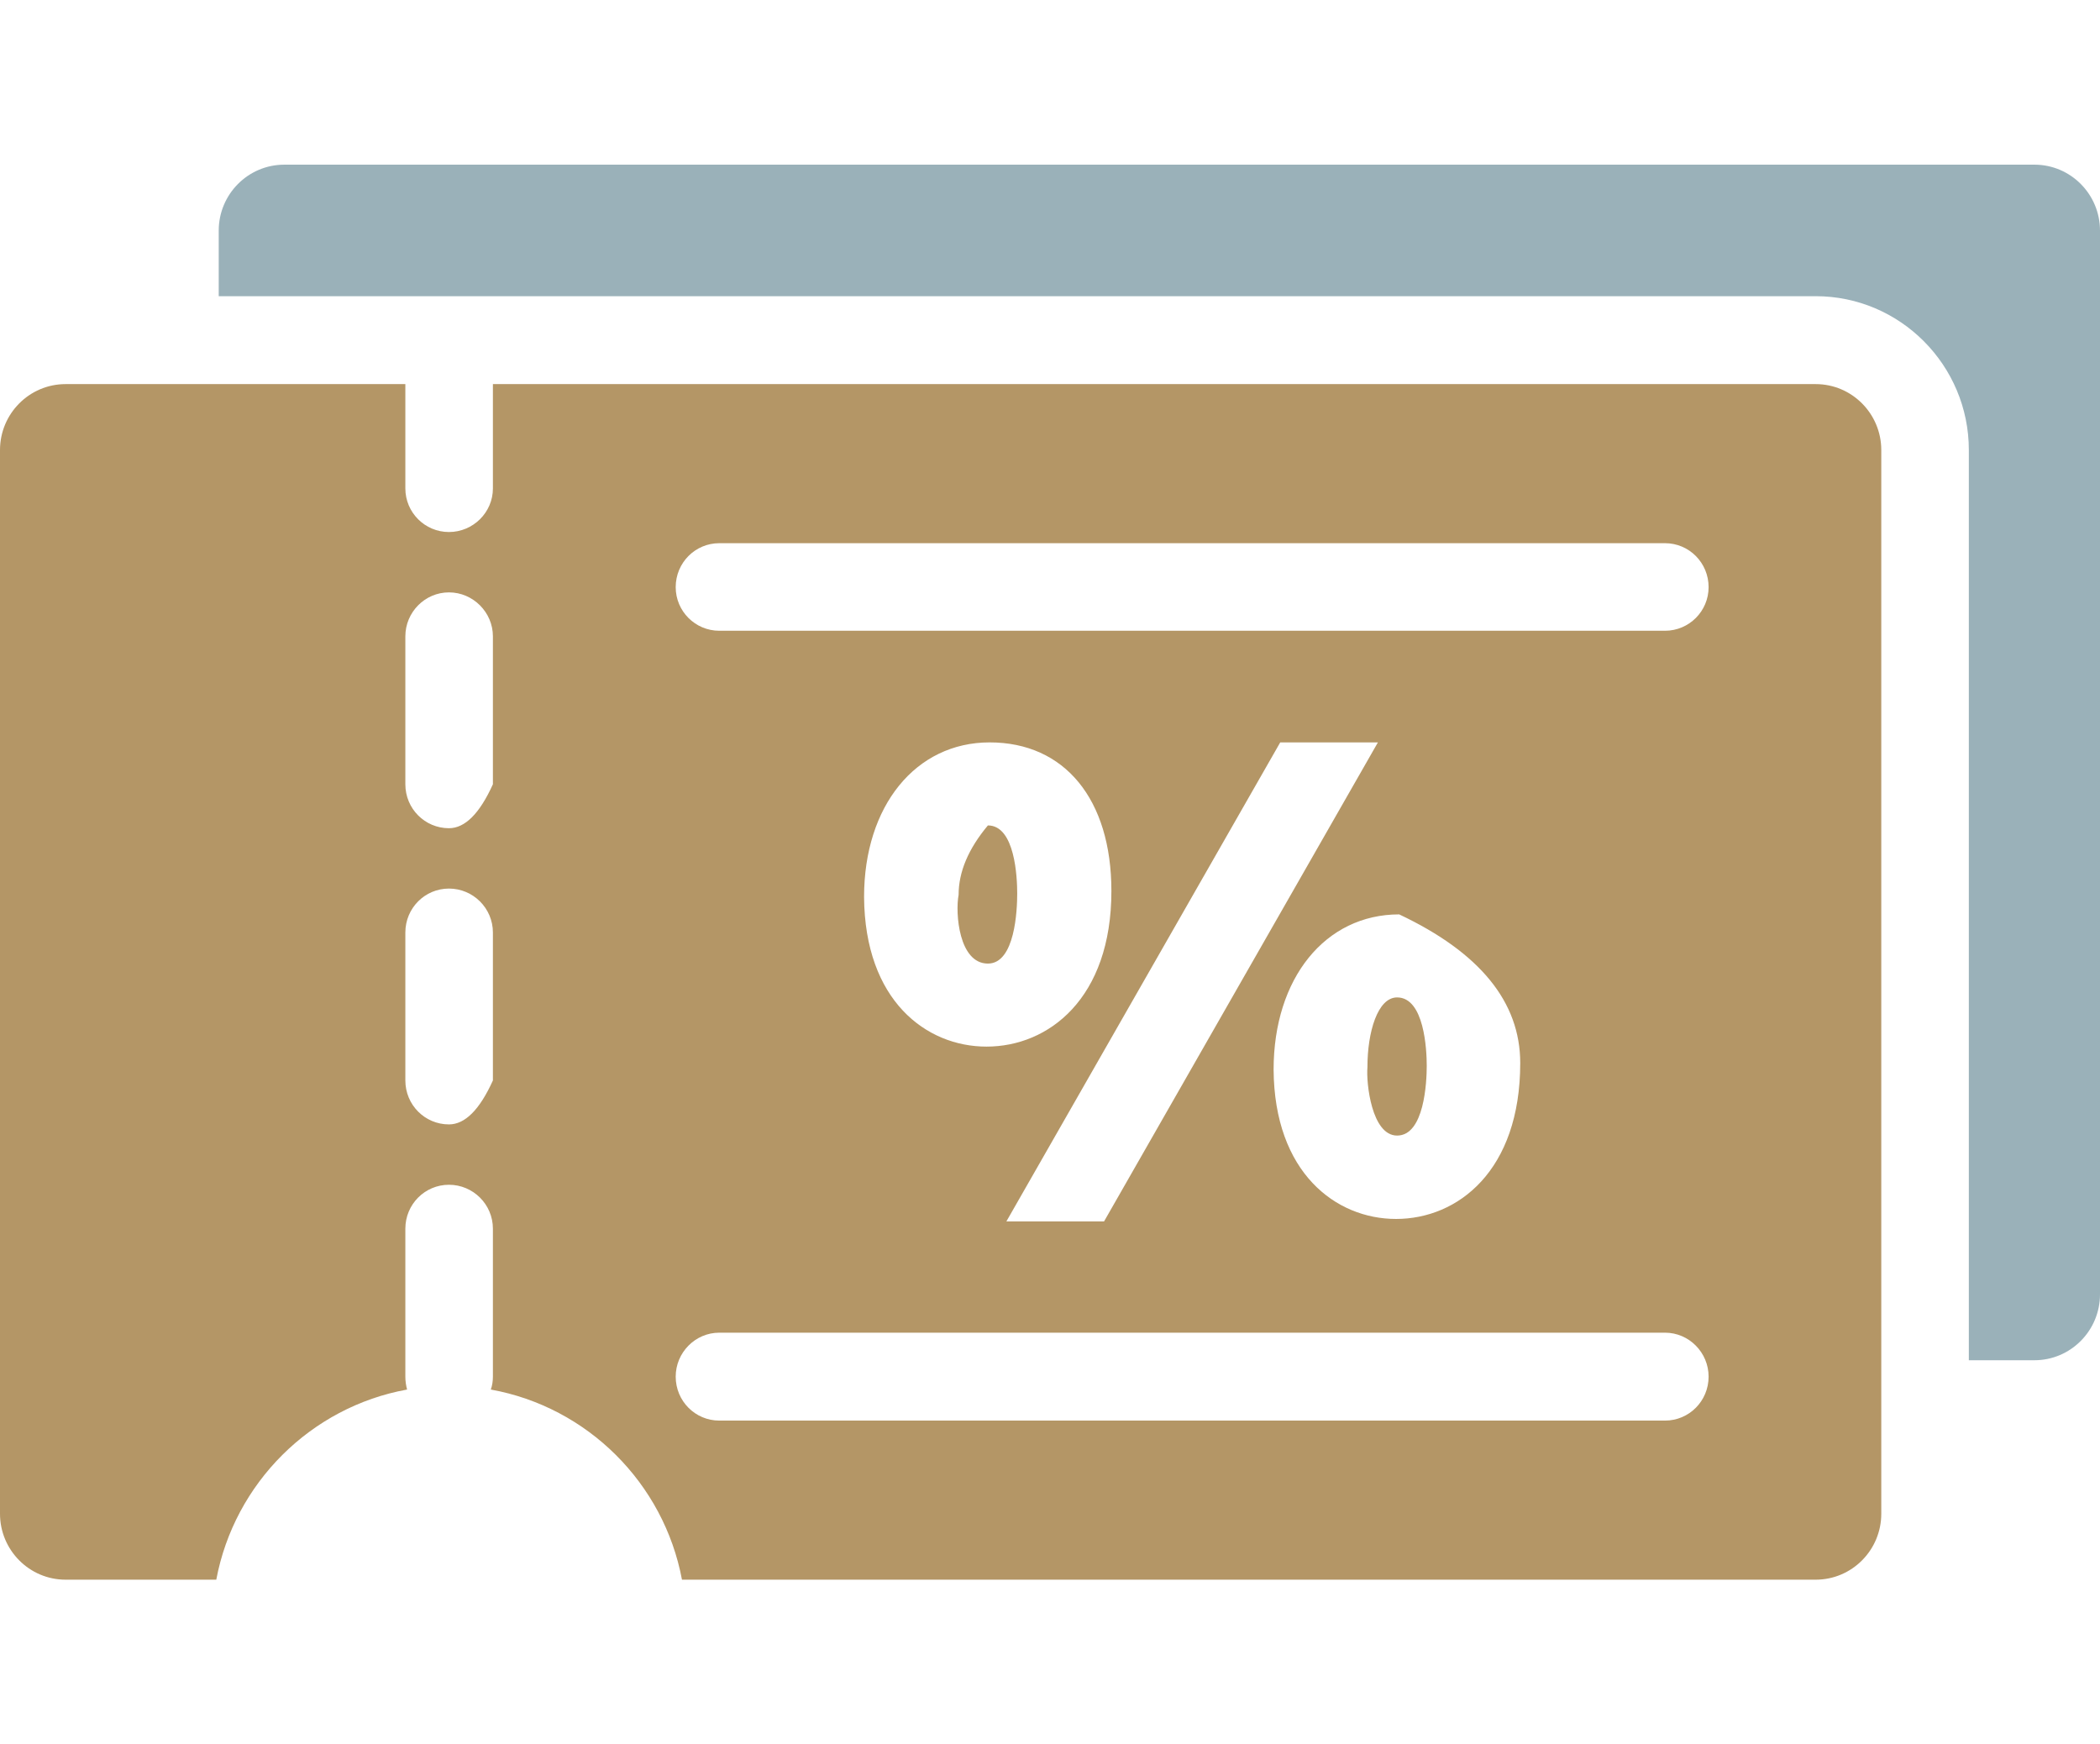
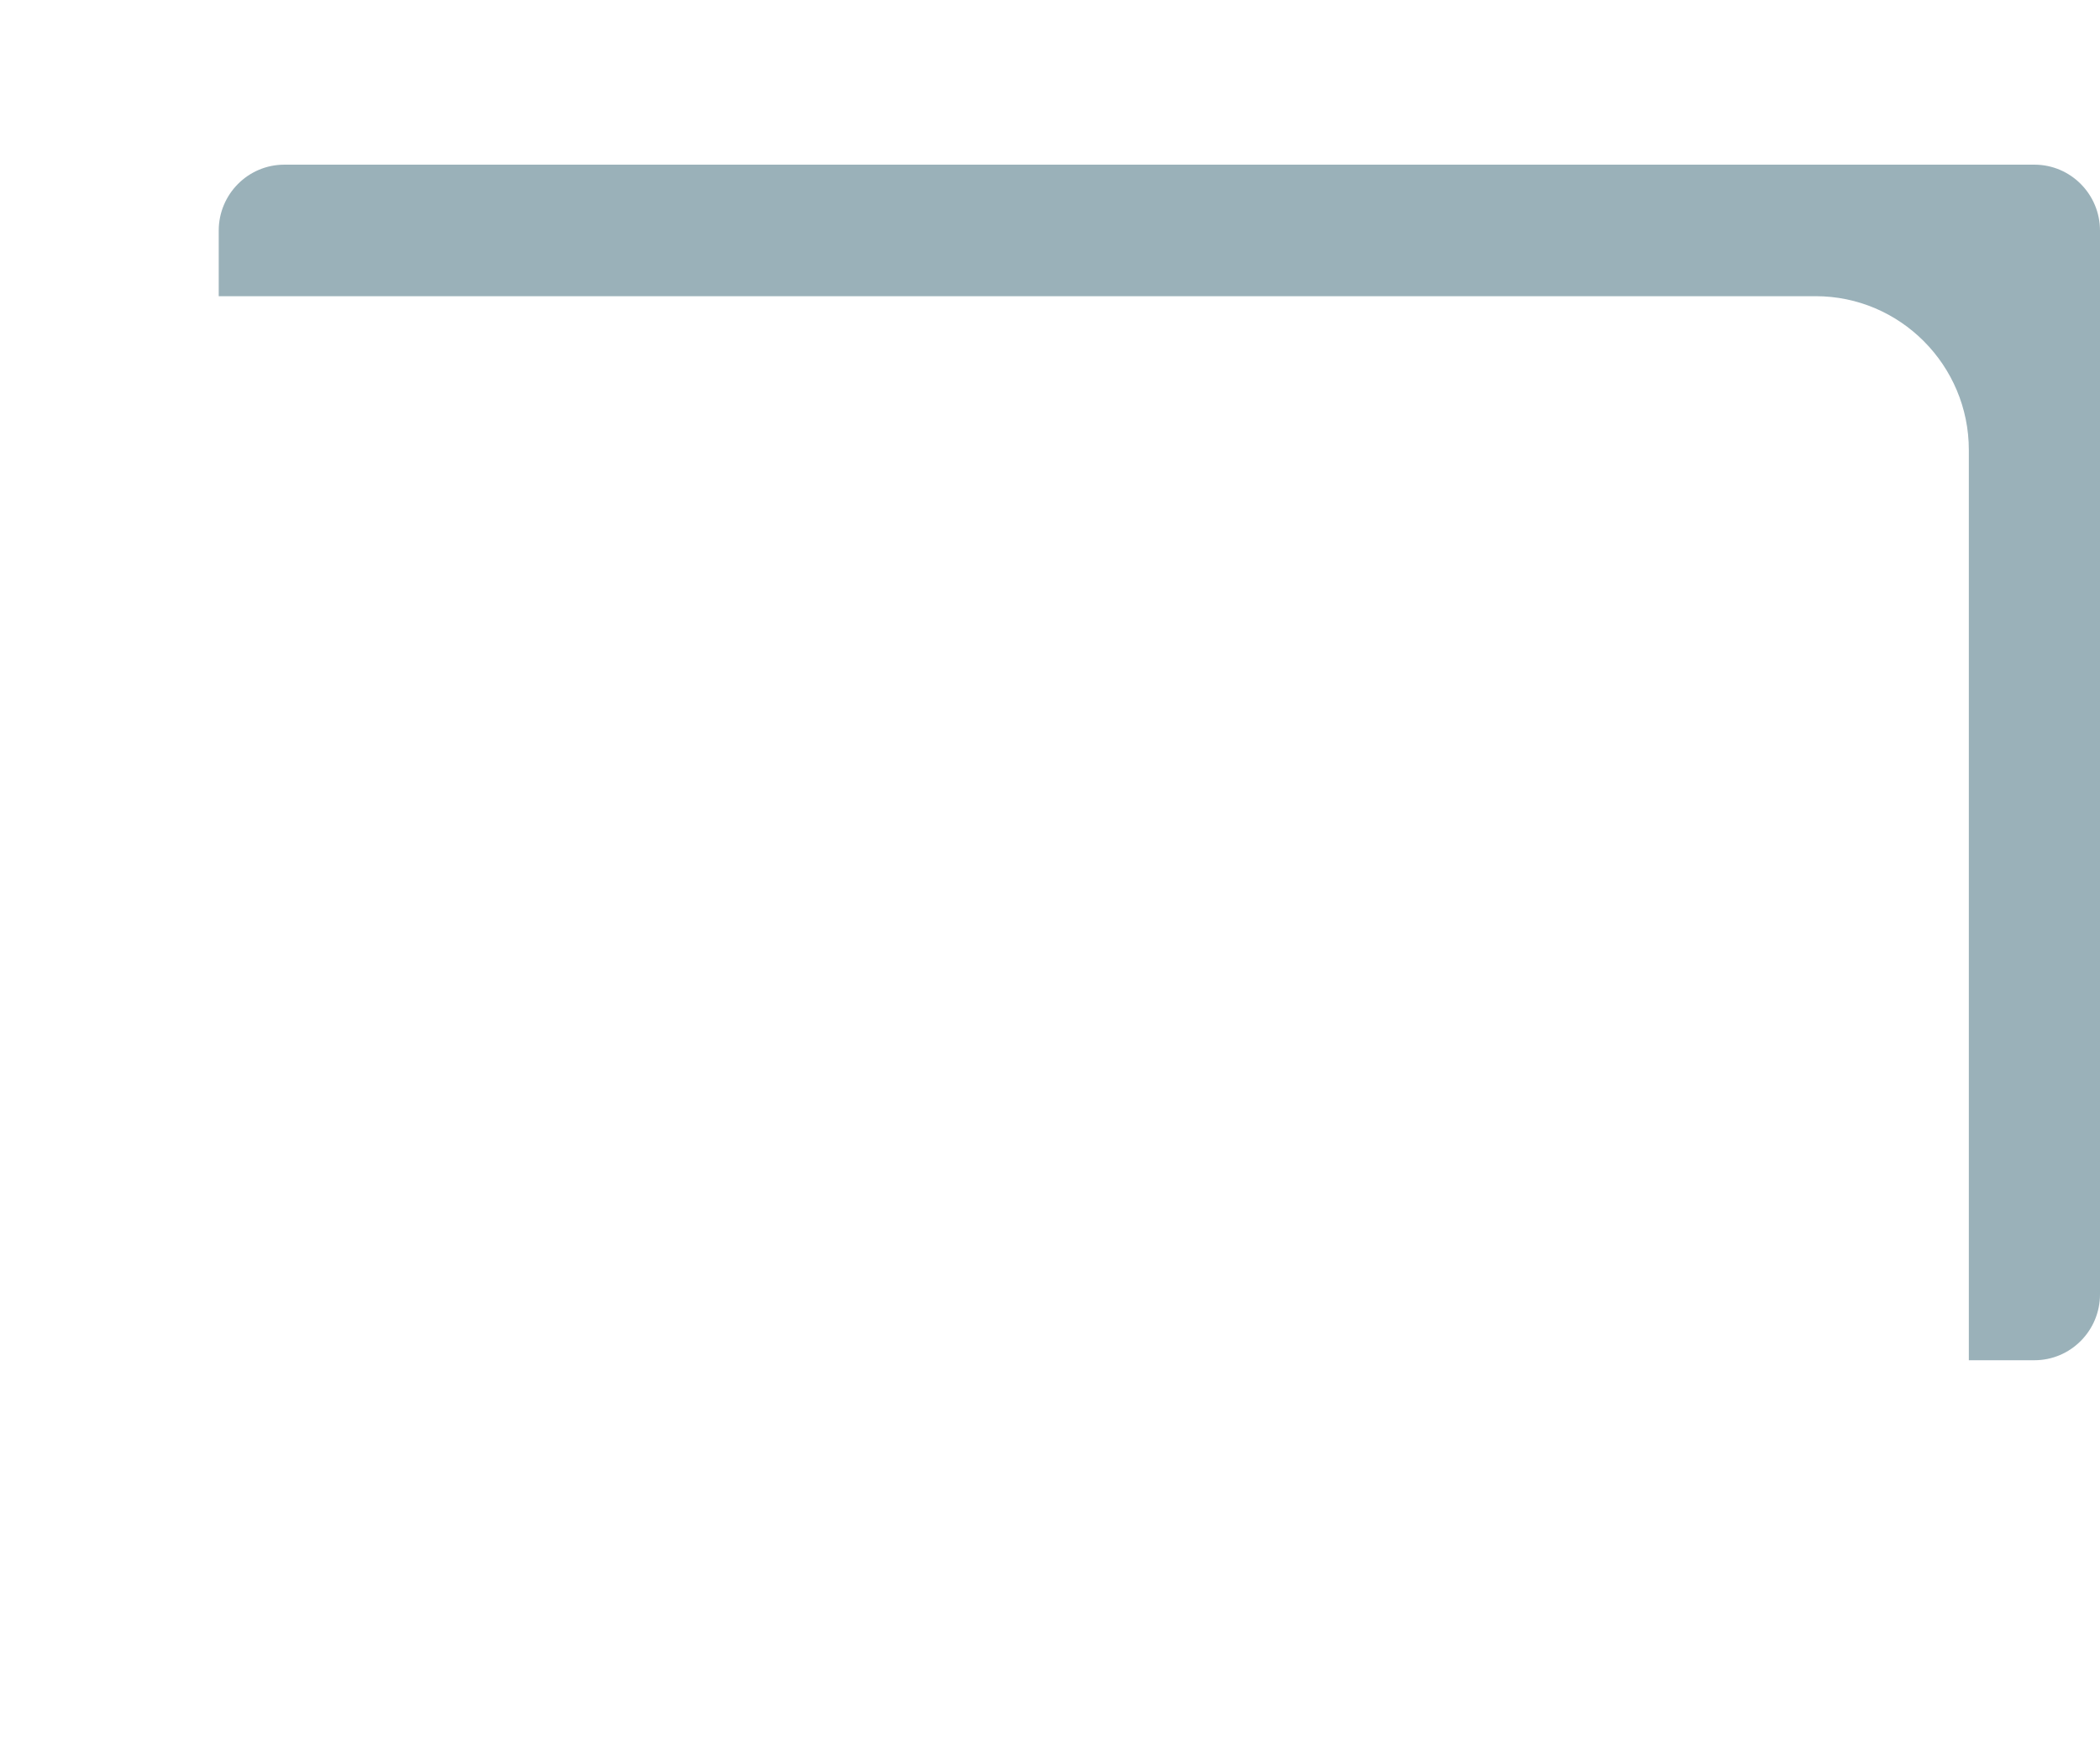
<svg xmlns="http://www.w3.org/2000/svg" xmlns:xlink="http://www.w3.org/1999/xlink" version="1.1" preserveAspectRatio="xMidYMid meet" viewBox="58 -0.5 60.2 50" width="60.2" height="50">
  <defs>
    <path d="M116.32 38.49C117.36 38.49 118.2 37.64 118.2 36.6C118.2 33.55 118.2 9.16 118.2 6.11C118.2 5.07 117.36 4.22 116.32 4.22C111.3 4.22 71.17 4.22 66.15 4.22C65.11 4.22 64.27 5.07 64.27 6.11C64.27 6.23 64.27 6.86 64.27 7.99C91.74 7.99 107 7.99 110.05 7.99C112.47 7.99 114.44 9.97 114.44 12.4C114.44 14.14 114.44 22.83 114.44 38.49C115.57 38.49 116.19 38.49 116.32 38.49Z" id="b22vCDYz02" />
-     <path d="M85.48 25.15C85.38 25.68 85.49 27.12 86.32 27.12C87.1 27.12 87.16 25.58 87.16 25.11C87.16 24.66 87.1 23.16 86.32 23.16C86.32 23.16 86.32 23.16 86.32 23.16C85.76 23.83 85.48 24.49 85.48 25.15Z" id="i2vogt2sz" />
-     <path d="M98.9 30.05C98.9 29.59 98.83 28.09 98.05 28.09C97.49 28.09 97.2 29.09 97.2 30.08C97.2 30.08 97.2 30.09 97.2 30.09C97.16 30.54 97.32 32.05 98.05 32.05C98.83 32.05 98.9 30.52 98.9 30.05Z" id="b68WGacqZj" />
-     <path d="M72.13 10.51C72.13 12.3 72.13 13.3 72.13 13.5C72.13 14.19 71.56 14.75 70.87 14.75C70.18 14.75 69.62 14.19 69.62 13.5C69.62 13.3 69.62 12.3 69.62 10.51C63.78 10.51 60.53 10.51 59.88 10.51C58.84 10.51 58 11.36 58 12.4C58 15.45 58 39.84 58 42.89C58 43.93 58.84 44.78 59.88 44.78C60.31 44.78 63.77 44.78 64.2 44.78C64.72 42.01 66.91 39.83 69.67 39.33C69.64 39.22 69.62 39.09 69.62 38.96C69.62 38.54 69.62 35.14 69.62 34.72C69.62 34.02 70.18 33.46 70.87 33.46C71.56 33.46 72.13 34.02 72.13 34.72C72.13 35.14 72.13 38.54 72.13 38.96C72.13 39.09 72.11 39.22 72.07 39.33C74.84 39.83 77.03 42.01 77.55 44.78C80.8 44.78 106.8 44.78 110.05 44.78C111.09 44.78 111.93 43.93 111.93 42.89C111.93 39.84 111.93 15.45 111.93 12.4C111.93 11.36 111.09 10.51 110.05 10.51C104.99 10.51 92.35 10.51 72.13 10.51ZM70.87 31.73C70.18 31.73 69.62 31.17 69.62 30.47C69.62 30.05 69.62 26.65 69.62 26.23C69.62 25.53 70.18 24.97 70.87 24.97C71.56 24.97 72.13 25.53 72.13 26.23C72.13 26.51 72.13 27.93 72.13 30.47C71.75 31.31 71.33 31.73 70.87 31.73ZM70.87 23.24C70.18 23.24 69.62 22.68 69.62 21.98C69.62 21.56 69.62 18.17 69.62 17.74C69.62 17.05 70.18 16.48 70.87 16.48C71.56 16.48 72.13 17.05 72.13 17.74C72.13 18.02 72.13 19.44 72.13 21.98C71.75 22.82 71.33 23.24 70.87 23.24ZM78.62 40.22C77.93 40.22 77.37 39.66 77.37 38.96C77.37 38.27 77.93 37.7 78.62 37.7C81.33 37.7 103.02 37.7 105.73 37.7C106.42 37.7 106.98 38.27 106.98 38.96C106.98 39.66 106.42 40.22 105.73 40.22C100.31 40.22 81.33 40.22 78.62 40.22ZM86.85 34.51L94.7 20.78L97.5 20.78L89.65 34.51L86.85 34.51ZM101.58 29.97C101.58 33.06 99.79 34.44 98.02 34.44C96.29 34.44 94.53 33.11 94.51 30.16C94.51 27.54 95.99 25.71 98.11 25.71C98.11 25.71 98.11 25.71 98.11 25.71C100.42 26.8 101.58 28.22 101.58 29.97ZM82.77 25.21C82.77 22.6 84.25 20.78 86.37 20.78C88.52 20.78 89.86 22.41 89.86 25.04C89.86 28.12 88.06 29.5 86.28 29.5C84.55 29.5 82.79 28.18 82.77 25.21ZM78.62 17.58C77.93 17.58 77.37 17.02 77.37 16.33C77.37 15.63 77.93 15.07 78.62 15.07C81.33 15.07 103.02 15.07 105.73 15.07C106.42 15.07 106.98 15.63 106.98 16.33C106.98 17.02 106.42 17.58 105.73 17.58C100.31 17.58 81.33 17.58 78.62 17.58Z" id="a7uvp9H2iW" />
-     <path d="M88.1 -0.5L89.98 -0.5L89.98 4.22L88.1 4.22L88.1 -0.5Z" id="d84AwAL4Ey" />
    <path d="M94.57 44.78L97.38 44.78L97.38 49.5L94.57 49.5L94.57 44.78Z" id="b4X4rDWnY" />
  </defs>
  <g>
    <g>
      <g>
        <g>
          <use xlink:href="#b22vCDYz02" opacity="1" fill="#9ab1b9" fill-opacity="1" />
          <g>
            <use xlink:href="#b22vCDYz02" opacity="1" fill-opacity="0" stroke="#000000" stroke-width="1" stroke-opacity="0" />
          </g>
        </g>
        <g>
          <use xlink:href="#i2vogt2sz" opacity="1" fill="#b49666" fill-opacity="1" />
          <g>
            <use xlink:href="#i2vogt2sz" opacity="1" fill-opacity="0" stroke="#000000" stroke-width="1" stroke-opacity="0" />
          </g>
        </g>
        <g>
          <use xlink:href="#b68WGacqZj" opacity="1" fill="#b49666" fill-opacity="1" />
          <g>
            <use xlink:href="#b68WGacqZj" opacity="1" fill-opacity="0" stroke="#000000" stroke-width="1" stroke-opacity="0" />
          </g>
        </g>
        <g>
          <use xlink:href="#a7uvp9H2iW" opacity="1" fill="#b49666" fill-opacity="1" />
          <g>
            <use xlink:href="#a7uvp9H2iW" opacity="1" fill-opacity="0" stroke="#000000" stroke-width="1" stroke-opacity="0" />
          </g>
        </g>
      </g>
      <g>
        <use xlink:href="#d84AwAL4Ey" opacity="1" fill="#bec544" fill-opacity="0" />
      </g>
      <g>
        <use xlink:href="#b4X4rDWnY" opacity="1" fill="#bec544" fill-opacity="0" />
      </g>
      <g />
    </g>
  </g>
</svg>